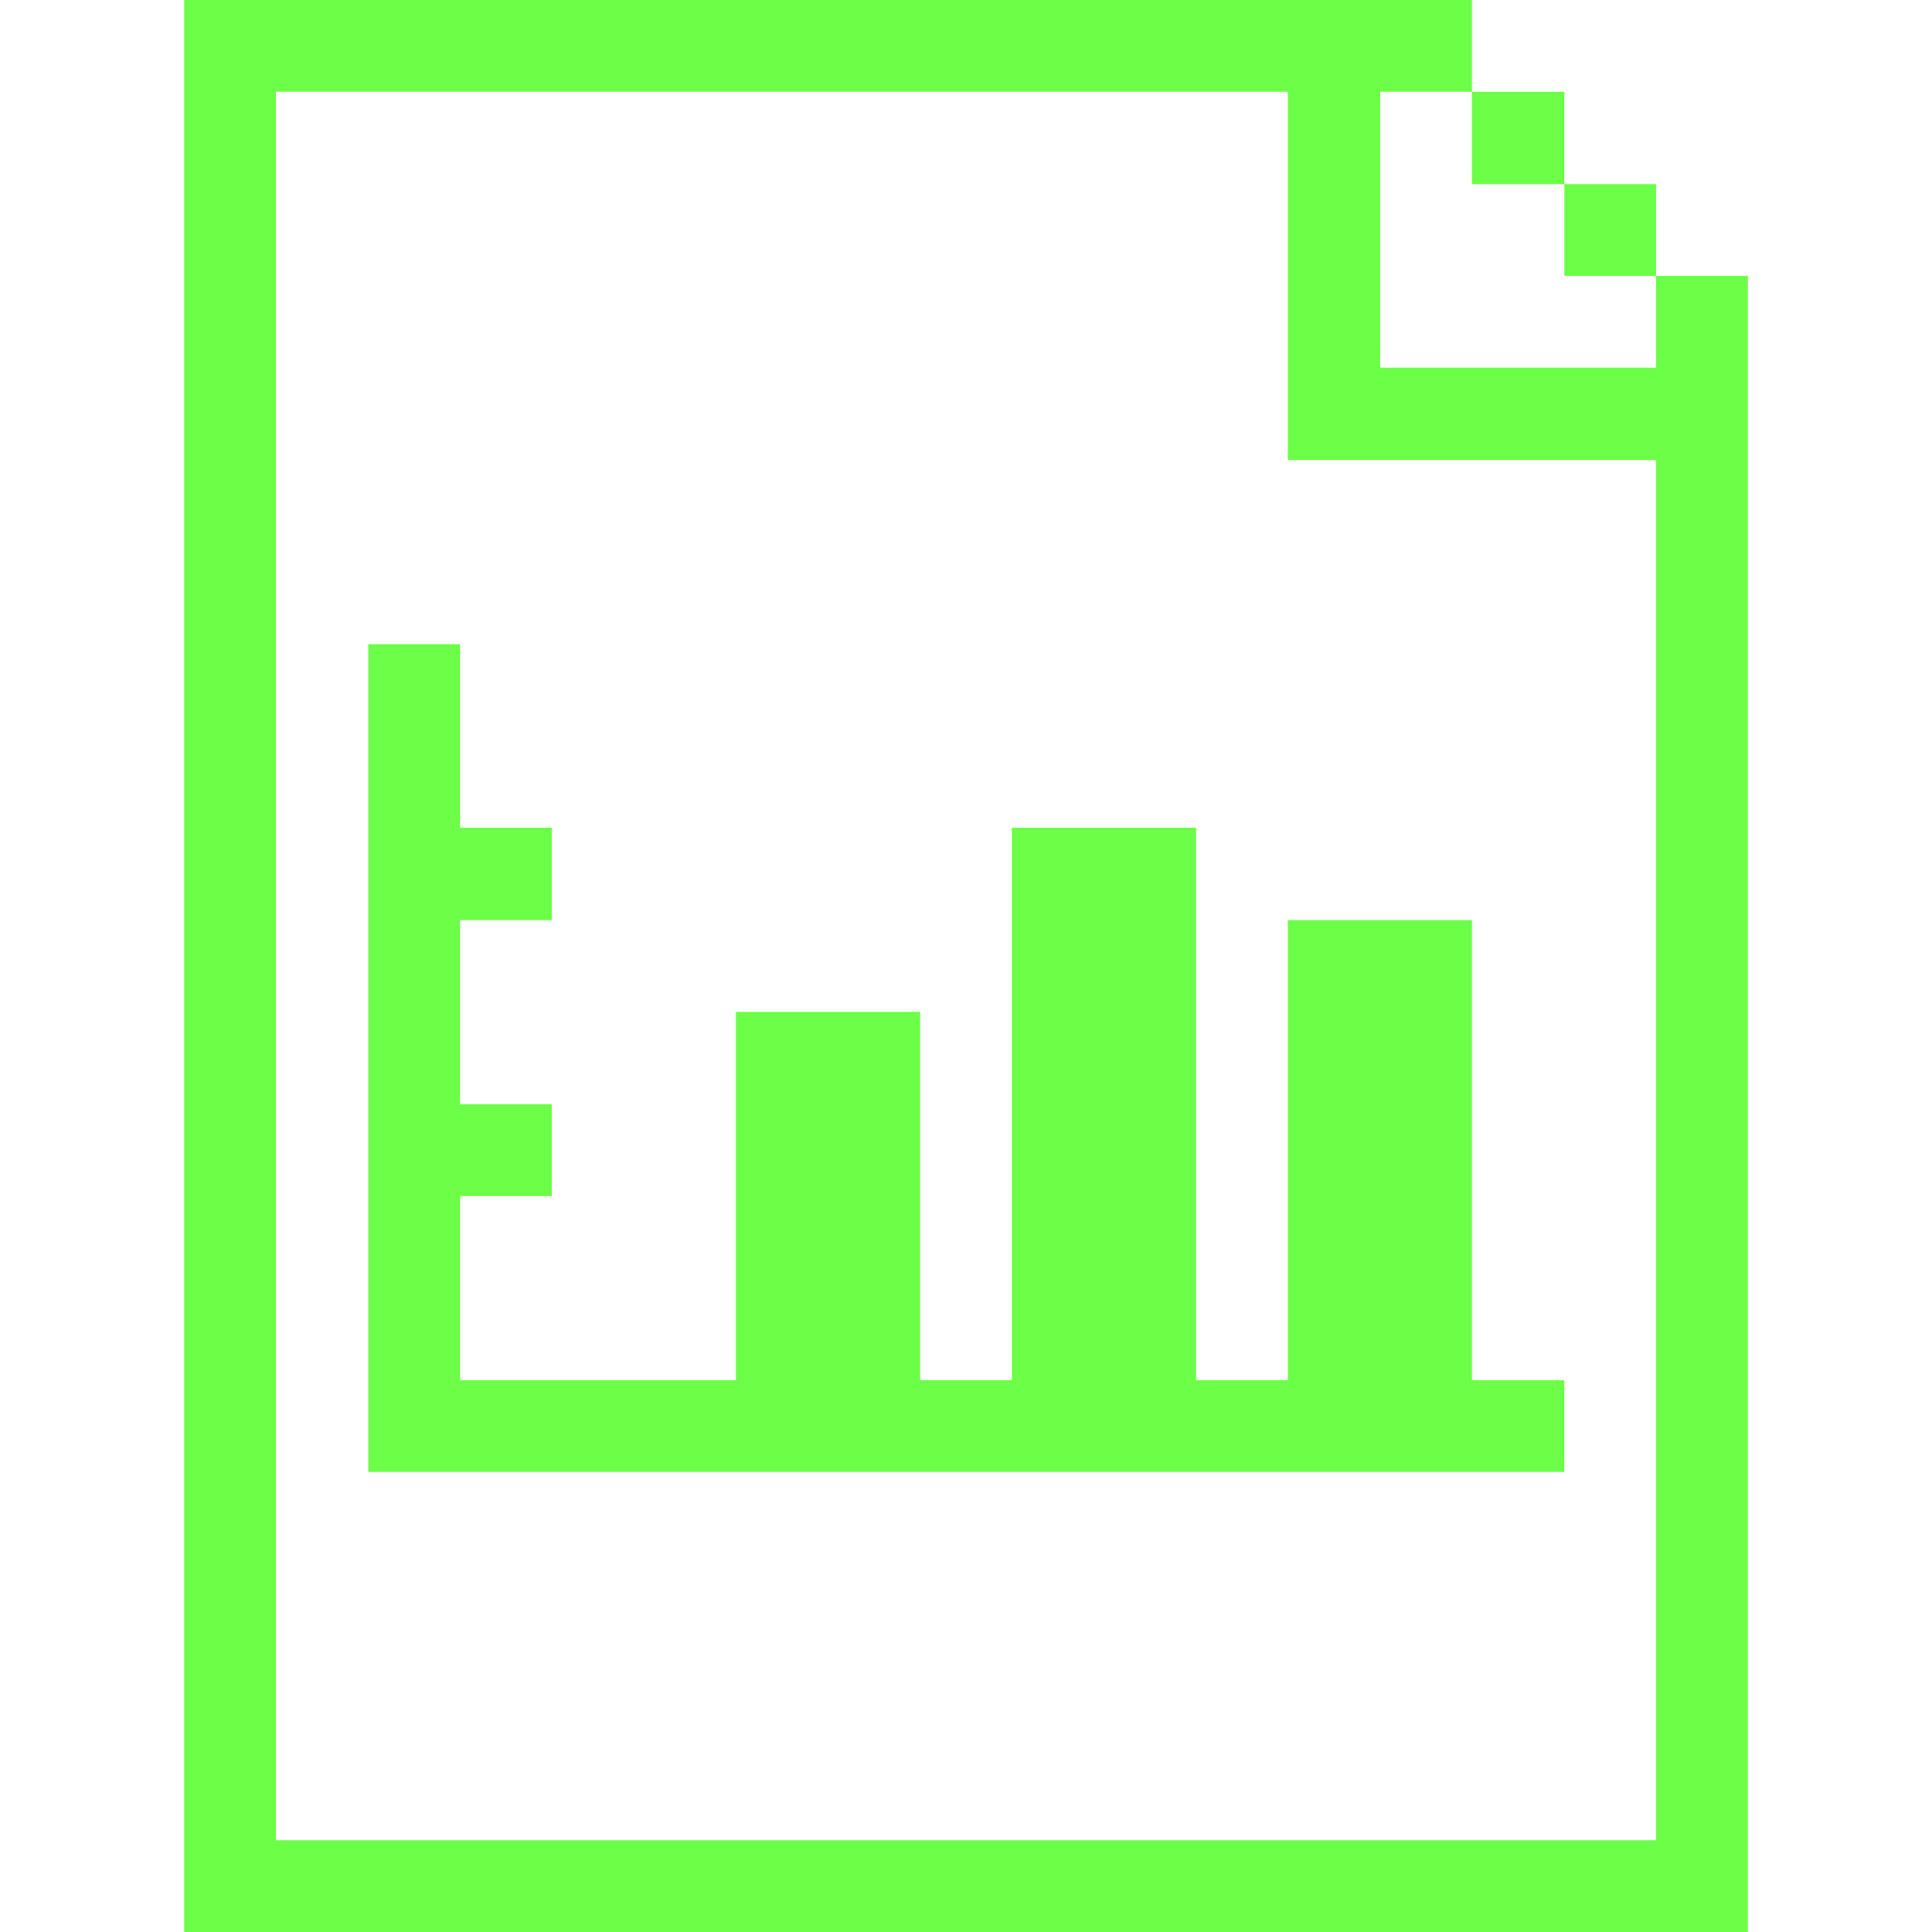
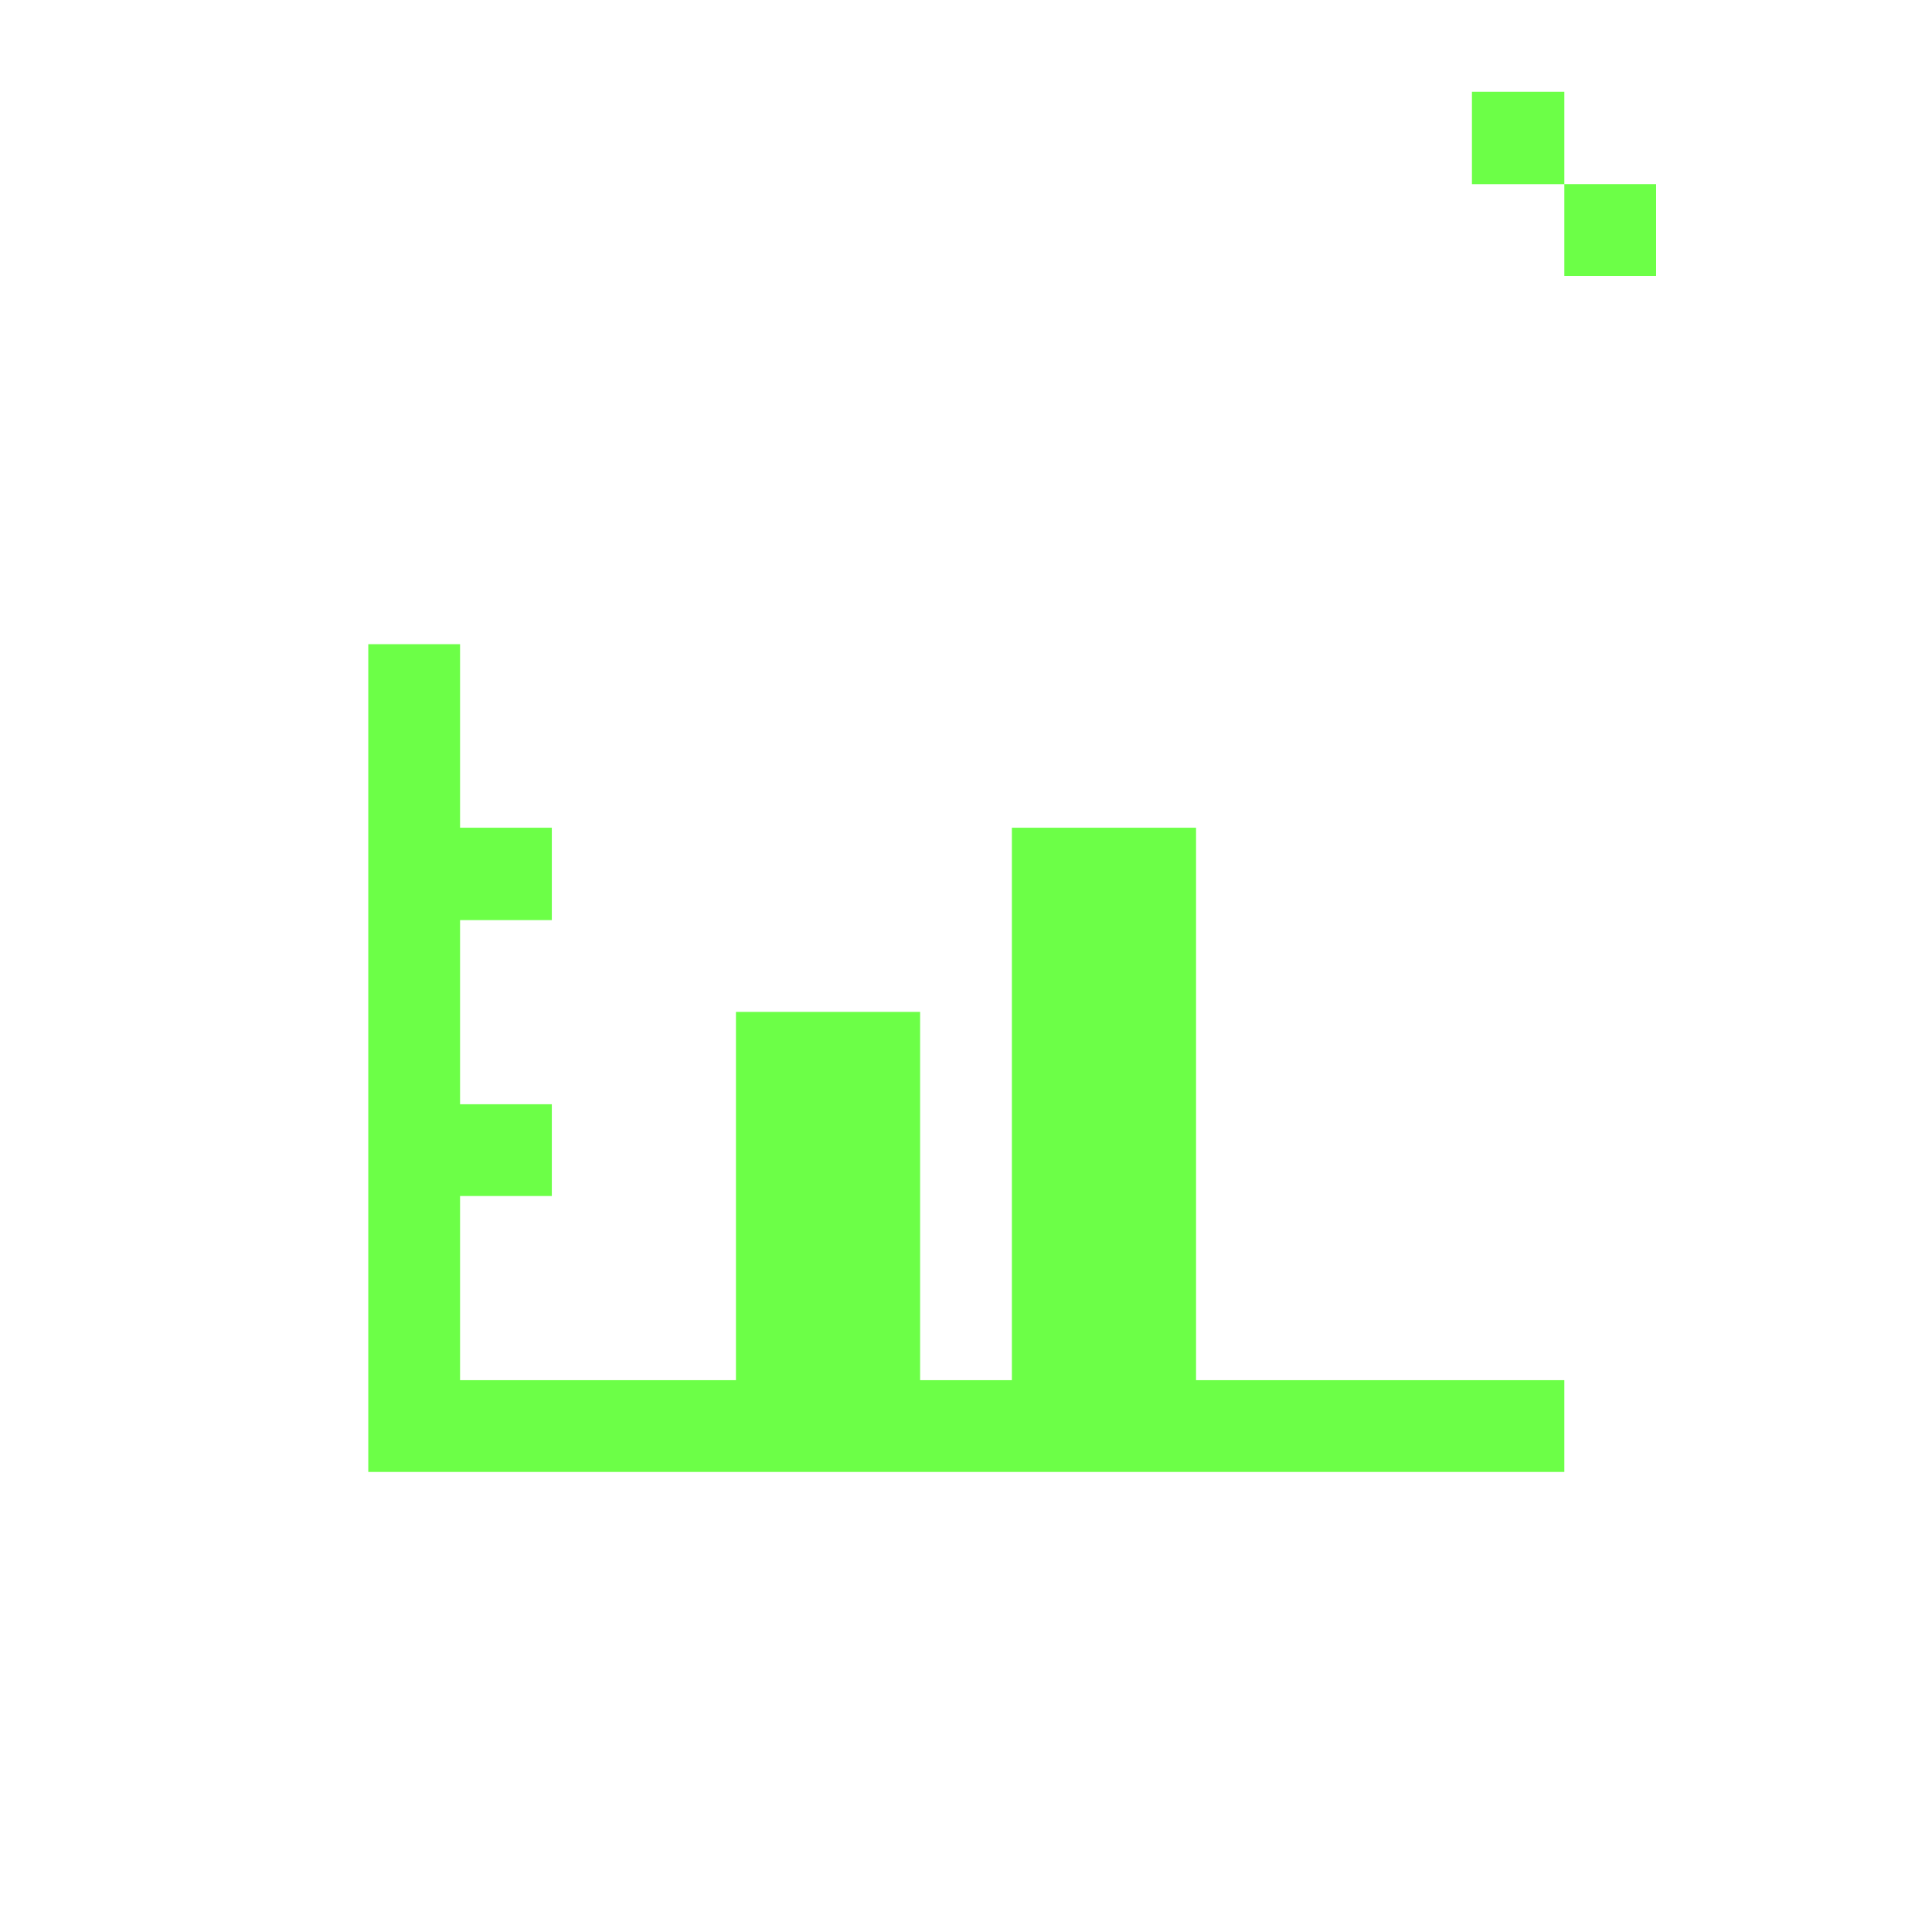
<svg xmlns="http://www.w3.org/2000/svg" width="56" height="56" fill="none">
-   <path fill="#6CFF47" d="M48.002 10.658h-7.997V2.66h2.66V0H5.338v56h45.325V7.998h-2.66v2.66Zm0 42.682H7.998V2.66h29.33v10.675h10.674V53.34Z" />
-   <path fill="#6CFF47" d="M45.343 5.337h2.66v2.66h-2.66v-2.66ZM42.665 2.66h2.678v2.678h-2.678V2.66Zm-5.337 37.345h-2.66V23.992H29.33v16.013h-2.66V29.33h-5.338v10.675h-7.997v-5.338h2.66v-2.66h-2.66V26.67h2.66v-2.678h-2.66v-5.32h-2.66v23.993h34.668v-2.66h-2.678V26.67h-5.337v13.335Z" />
+   <path fill="#6CFF47" d="M45.343 5.337h2.66v2.66h-2.66v-2.66ZM42.665 2.66h2.678v2.678h-2.678V2.66Zm-5.337 37.345h-2.66V23.992H29.33v16.013h-2.66V29.33h-5.338v10.675h-7.997v-5.338h2.66v-2.66h-2.66V26.67h2.66v-2.678h-2.66v-5.32h-2.66v23.993h34.668v-2.66h-2.678h-5.337v13.335Z" />
</svg>